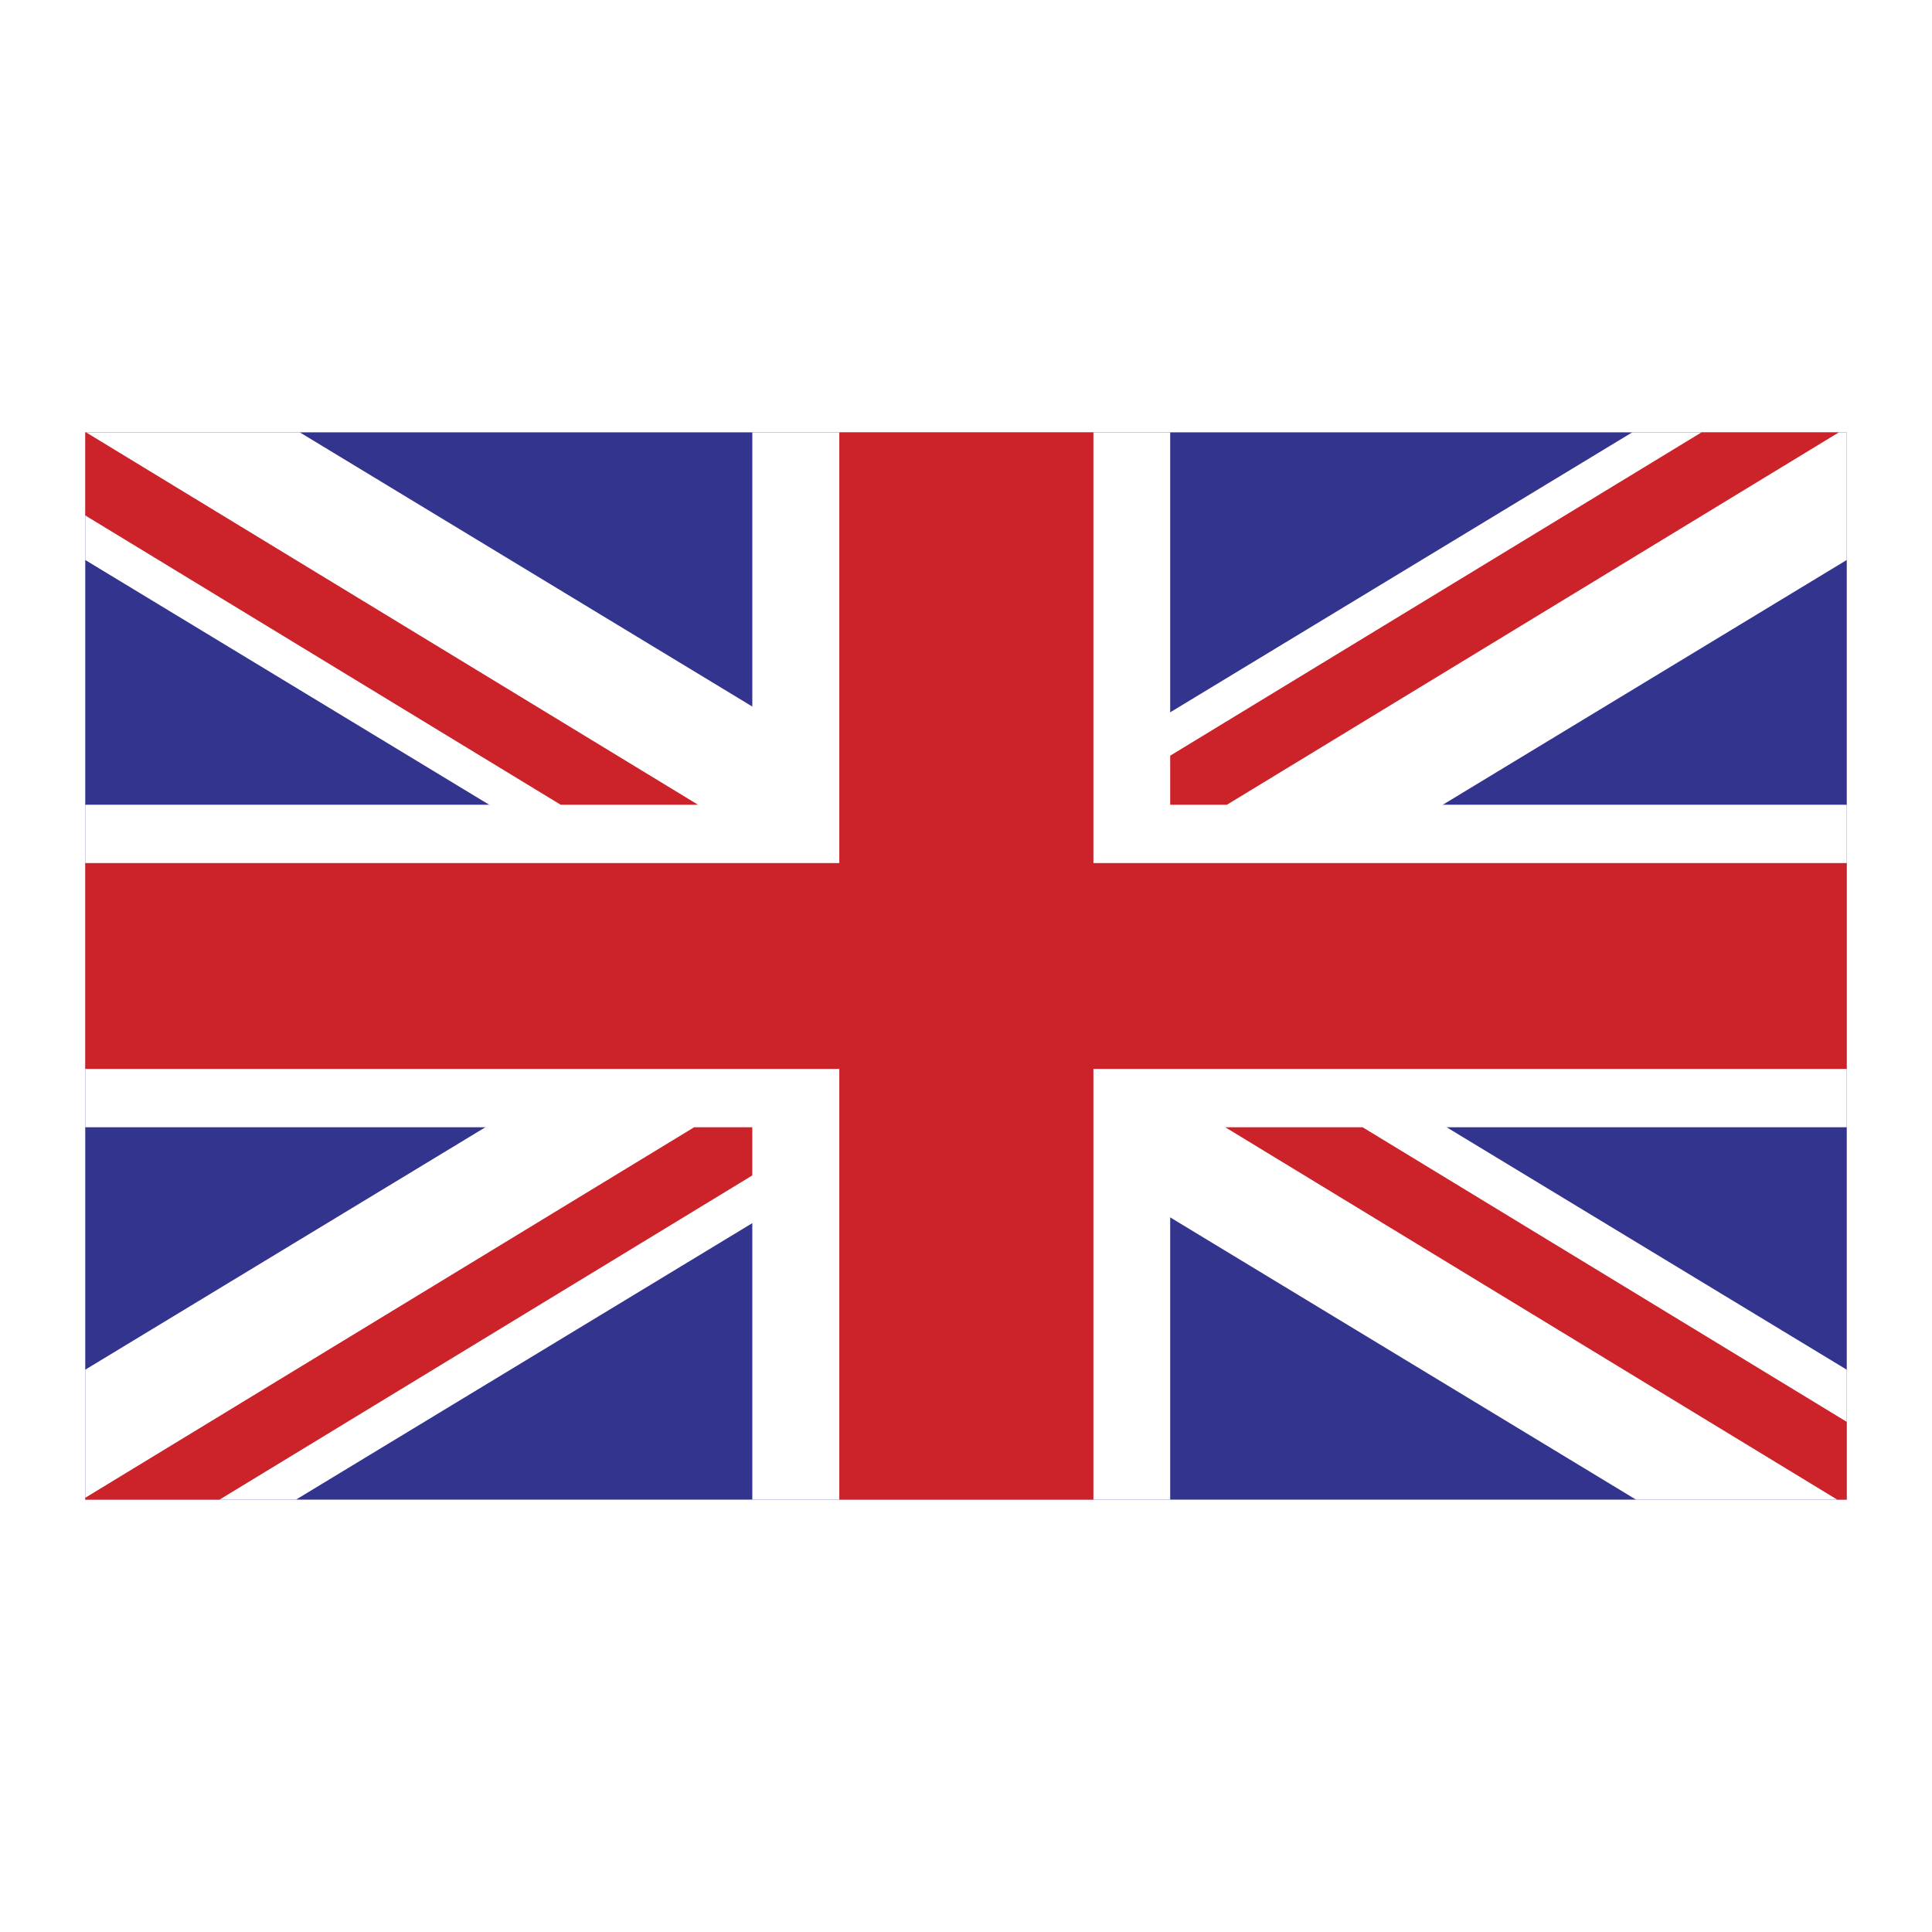
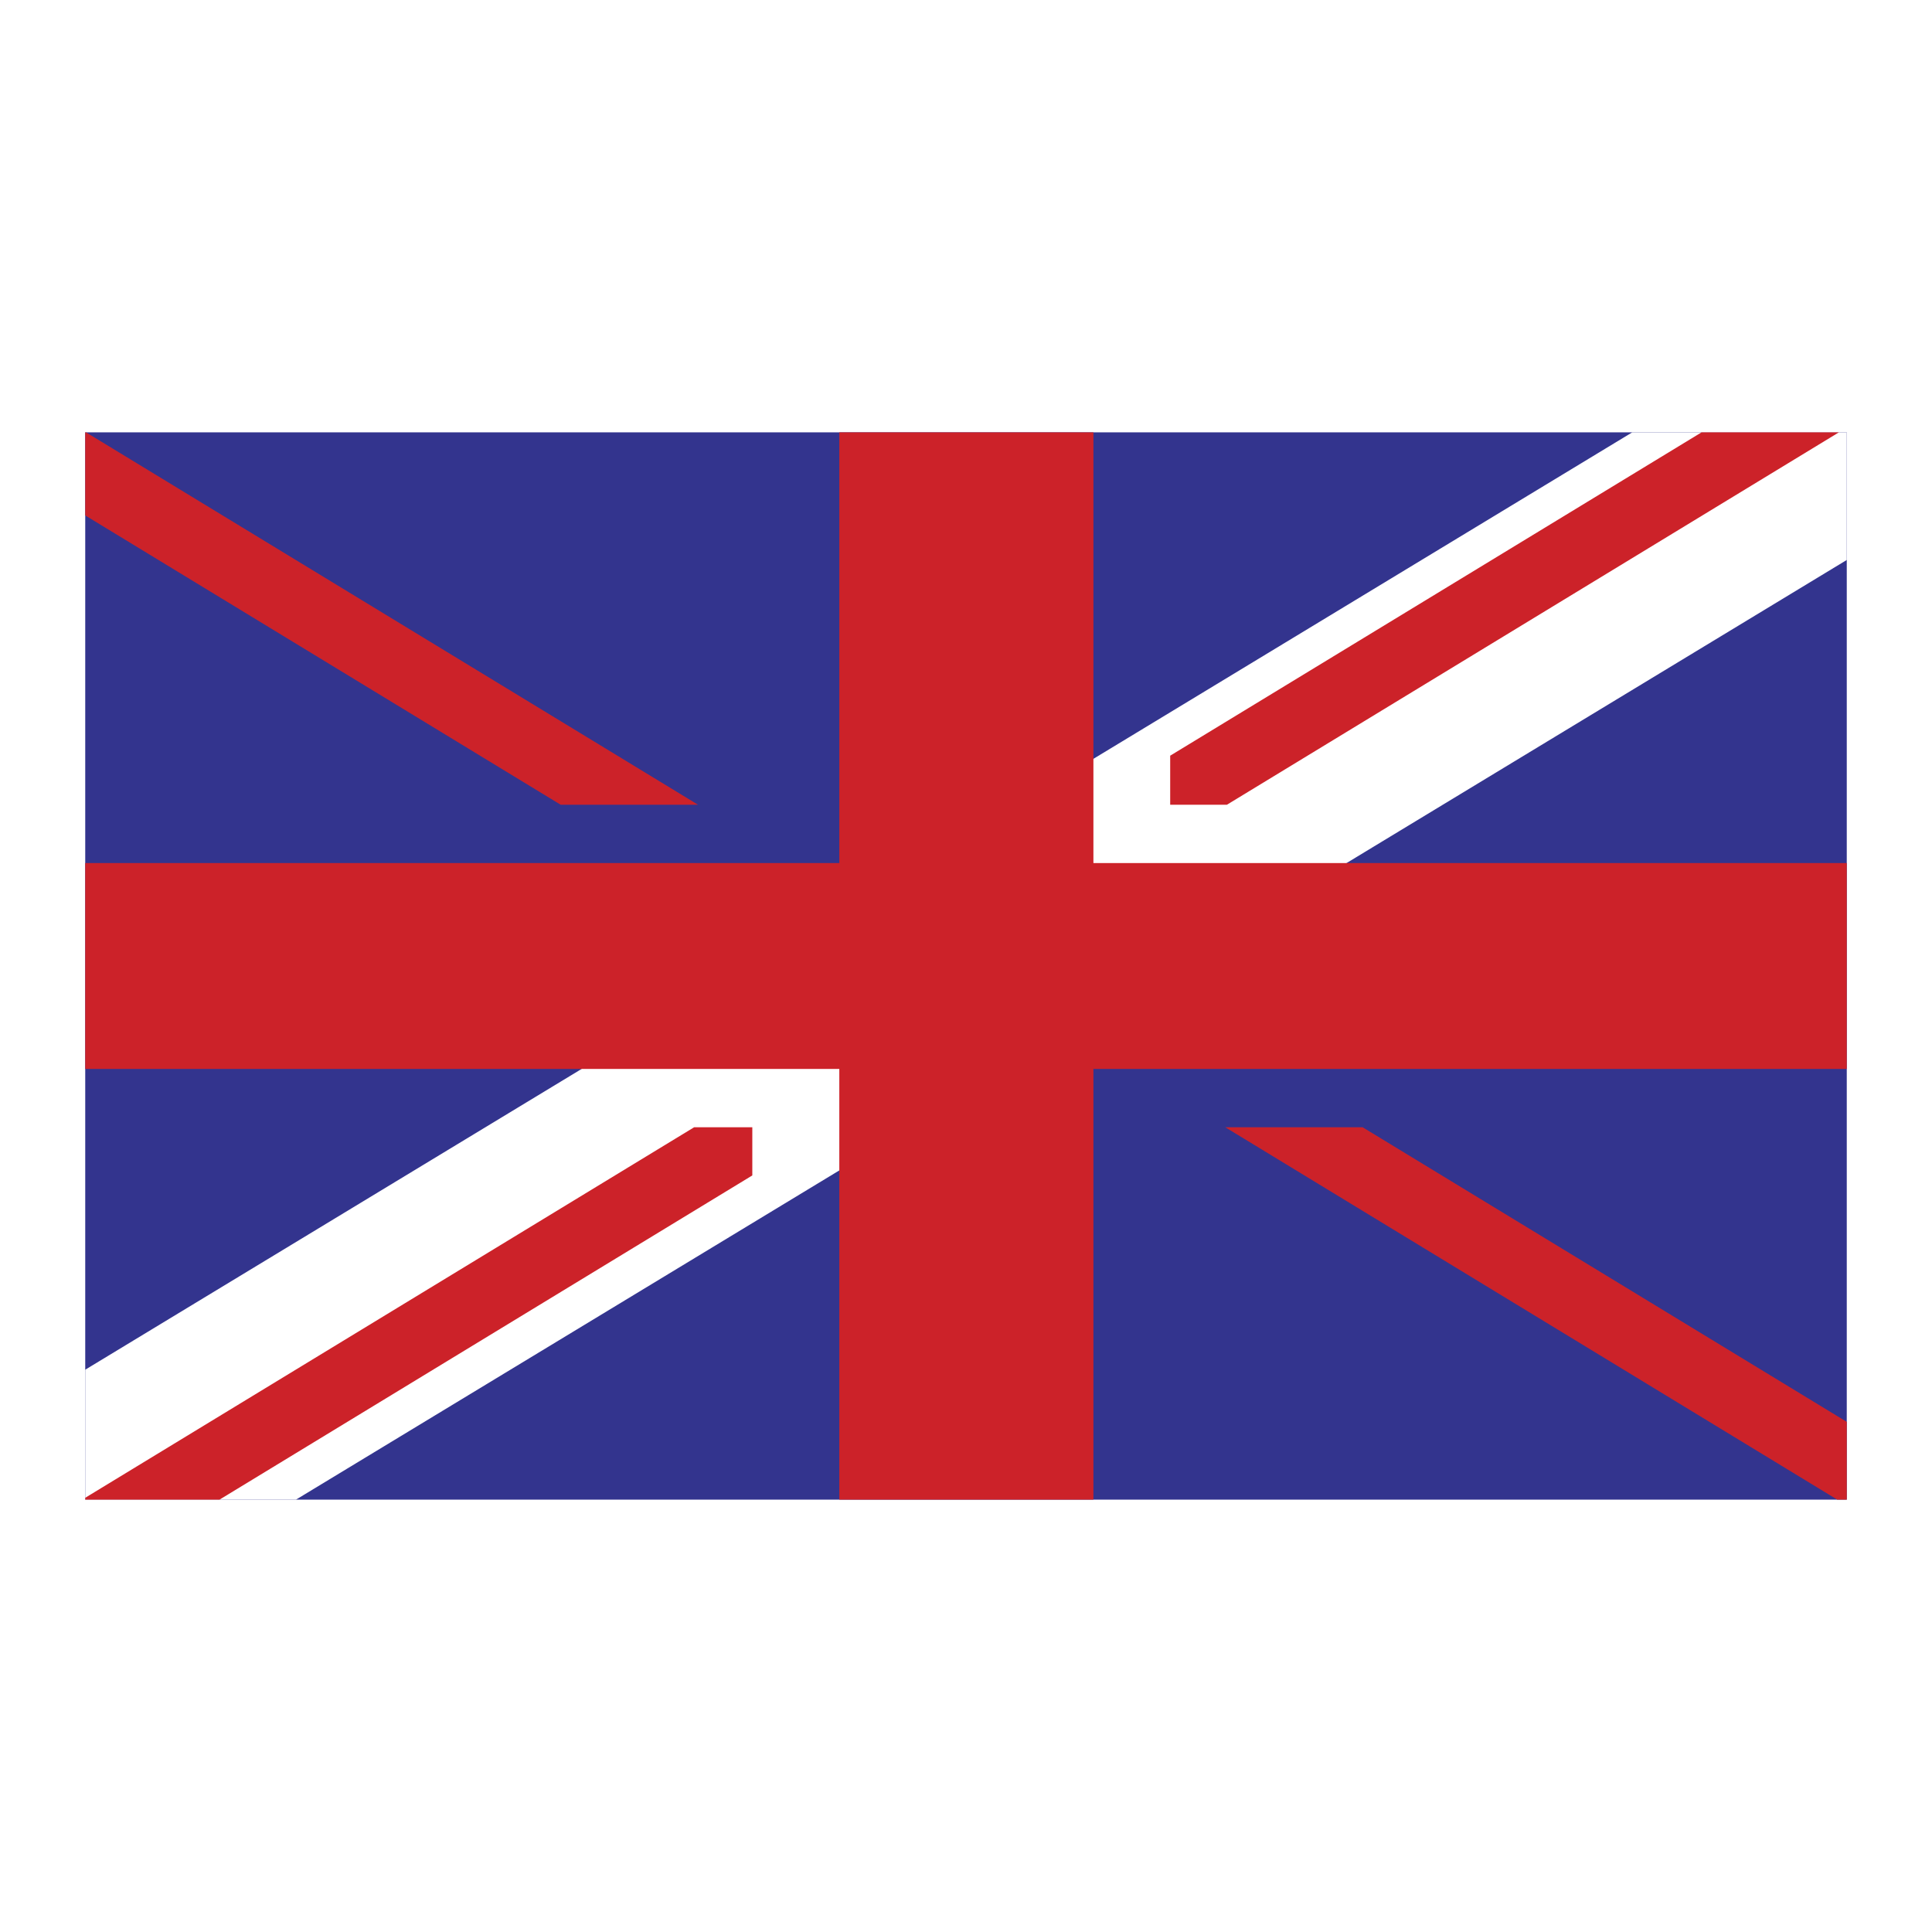
<svg xmlns="http://www.w3.org/2000/svg" width="250" height="250" viewBox="0 0 192.756 192.756">
  <path fill-rule="evenodd" clip-rule="evenodd" fill="#fff" d="M0 0h192.756v192.756H0V0z" />
  <path fill-rule="evenodd" clip-rule="evenodd" fill="#fff" d="M184.252 149.619V43.135H8.504v106.484h175.748z" />
  <path fill-rule="evenodd" clip-rule="evenodd" fill="#33348e" d="M184.252 149.619V43.135H8.504v106.484h175.748z" />
-   <path fill-rule="evenodd" clip-rule="evenodd" fill="#fff" d="M116.75 149.619v-37.152h67.502v-32.18H116.75V43.135H75.058v37.152H8.504v32.18h66.554v37.152h41.692z" />
-   <path fill="#fff" d="M29.907 43.135l154.345 93.521v12.965H163.23L8.504 55.869V43.135h21.403z" />
  <path fill="#fff" d="M162.85 43.135L8.504 136.656v12.965h21.023l154.725-93.752V43.135H162.85z" />
  <path fill-rule="evenodd" clip-rule="evenodd" fill="#cc2229" d="M184.252 86.106H109.09V43.135H83.738v42.971H8.504v20.542h75.234v42.971h25.352v-42.971h75.162V86.106z" />
  <path fill="#cc2229" d="M8.584 43.135l61.055 37.152H55.936L8.504 51.424v-8.289h.08zM8.504 149.434v.187h13.394l53.16-32.348v-4.806h-5.805L8.504 149.434zM184.252 149.621v-7.762l-48.303-29.392h-13.703l61.059 37.154h.947zM169.764 43.135l-53.014 32.26v4.892h5.662l61.055-37.152h-13.703z" />
</svg>